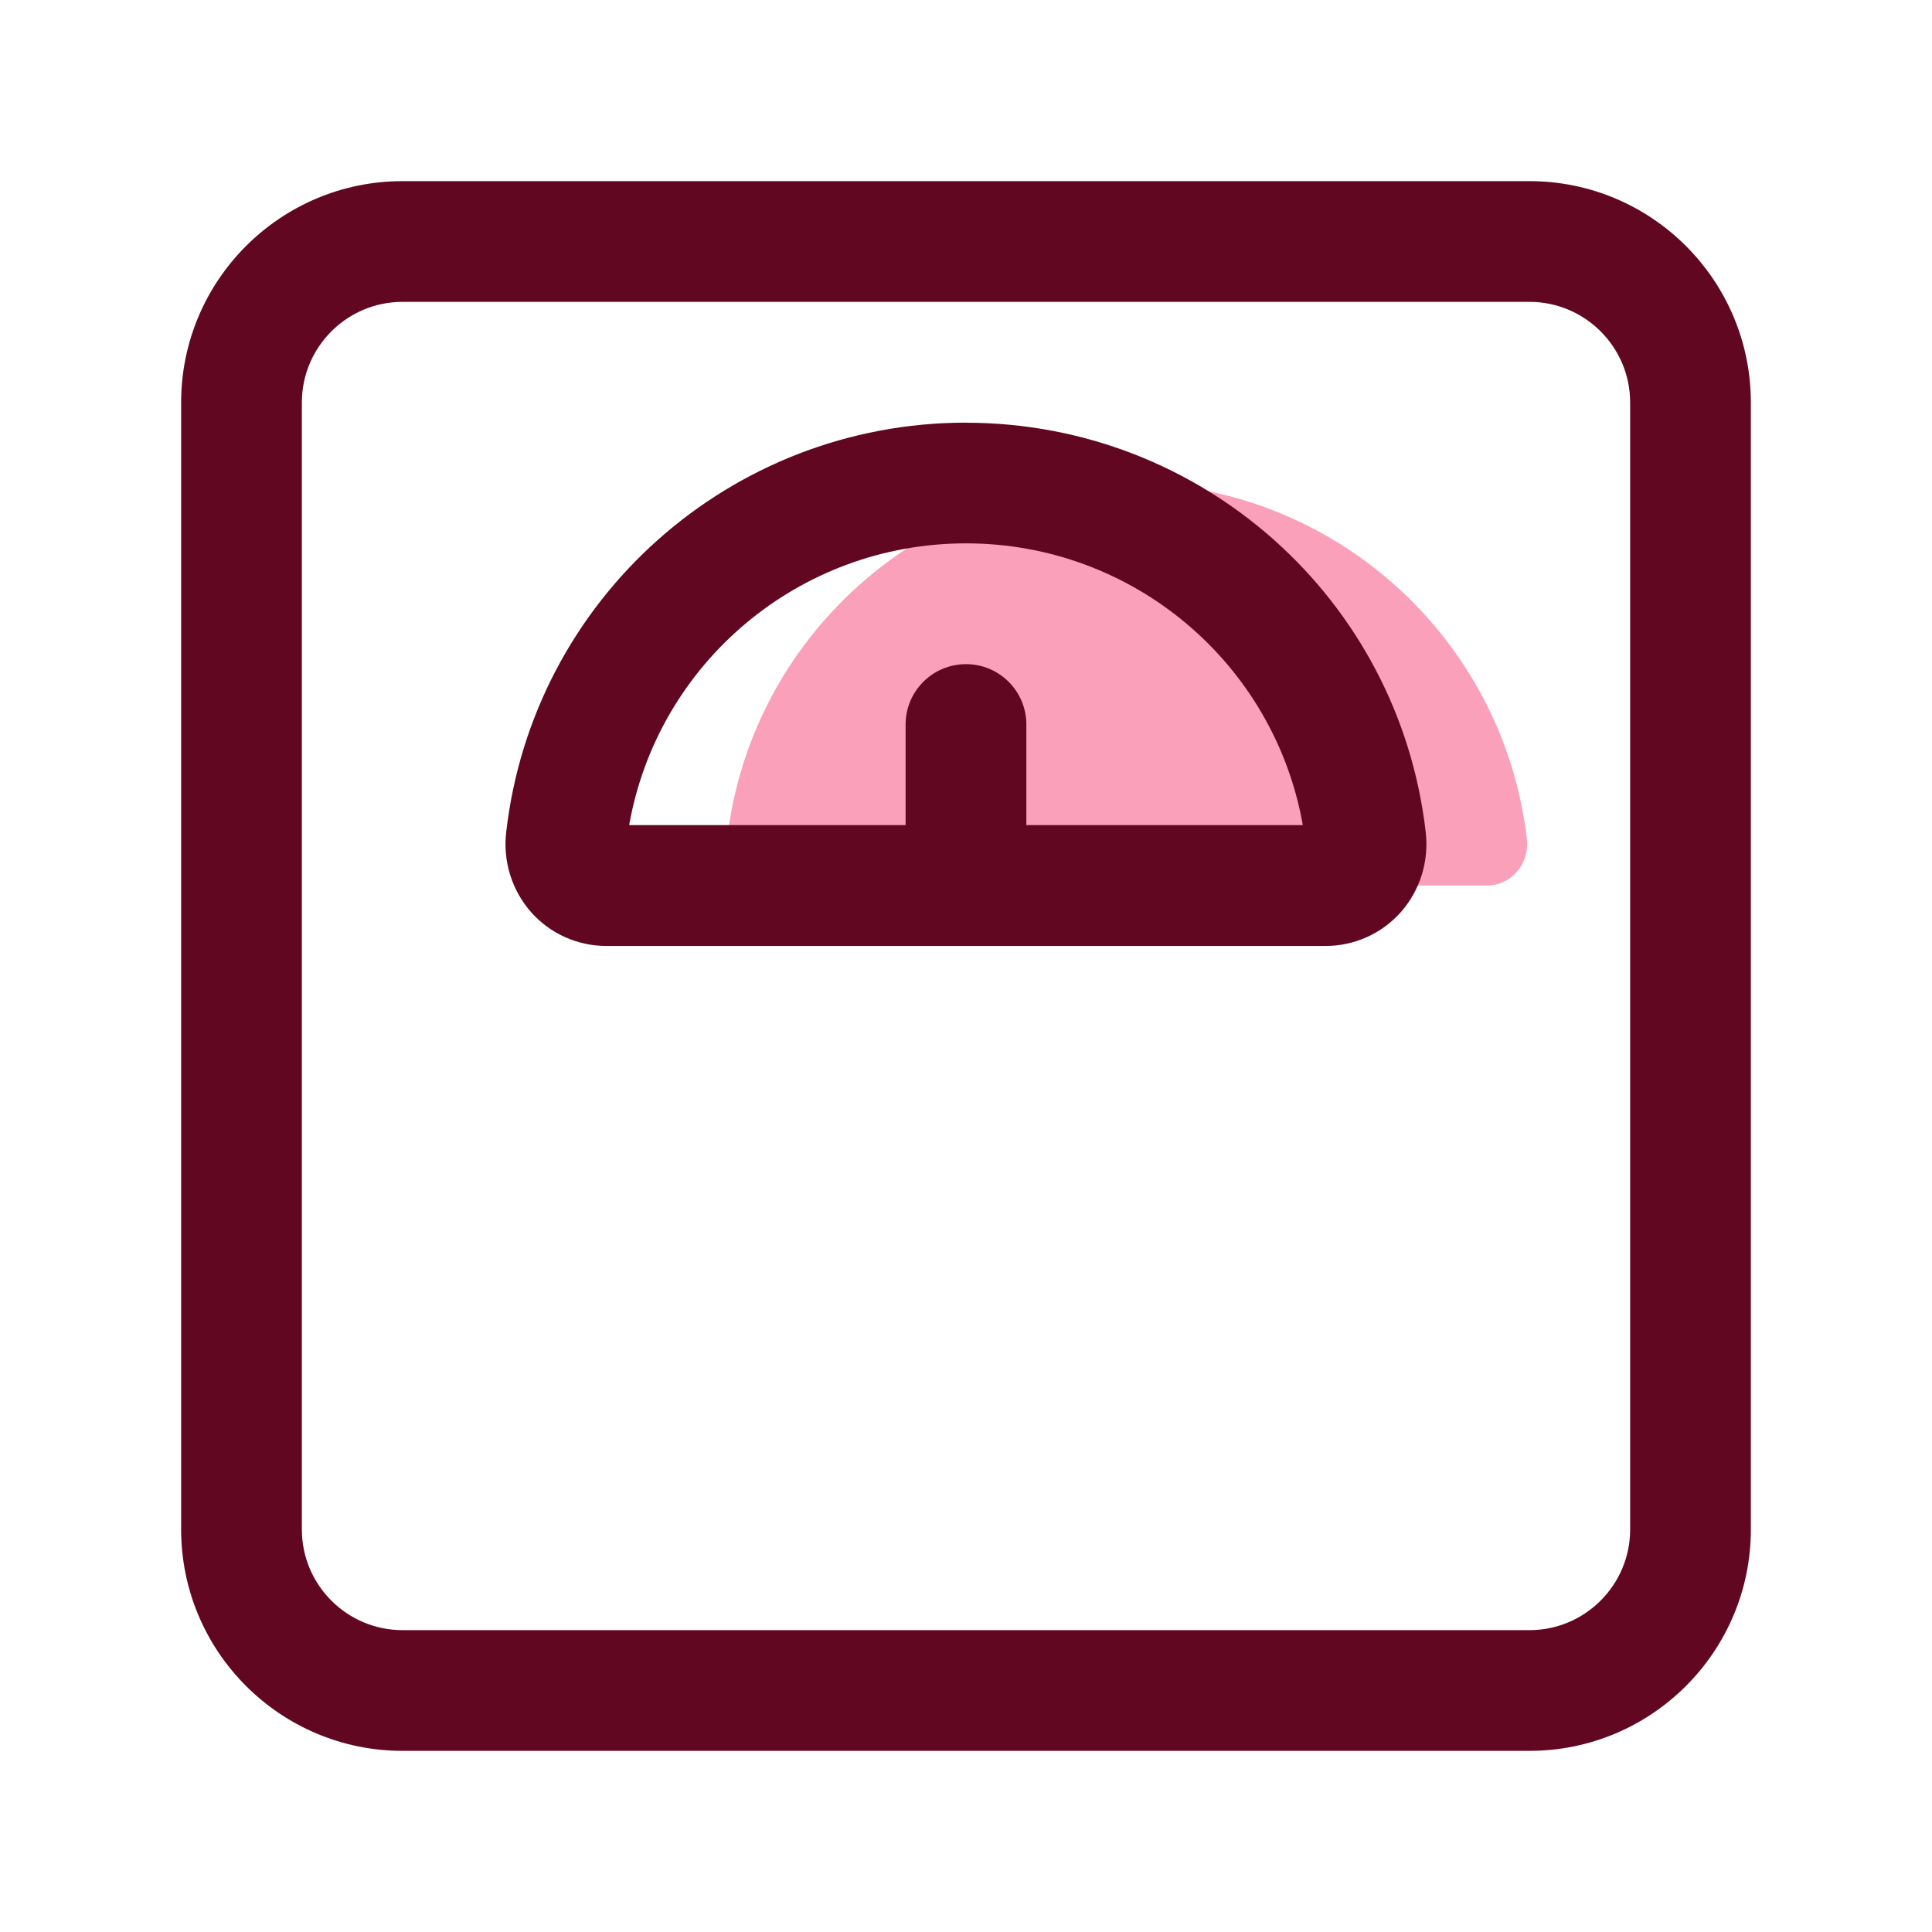
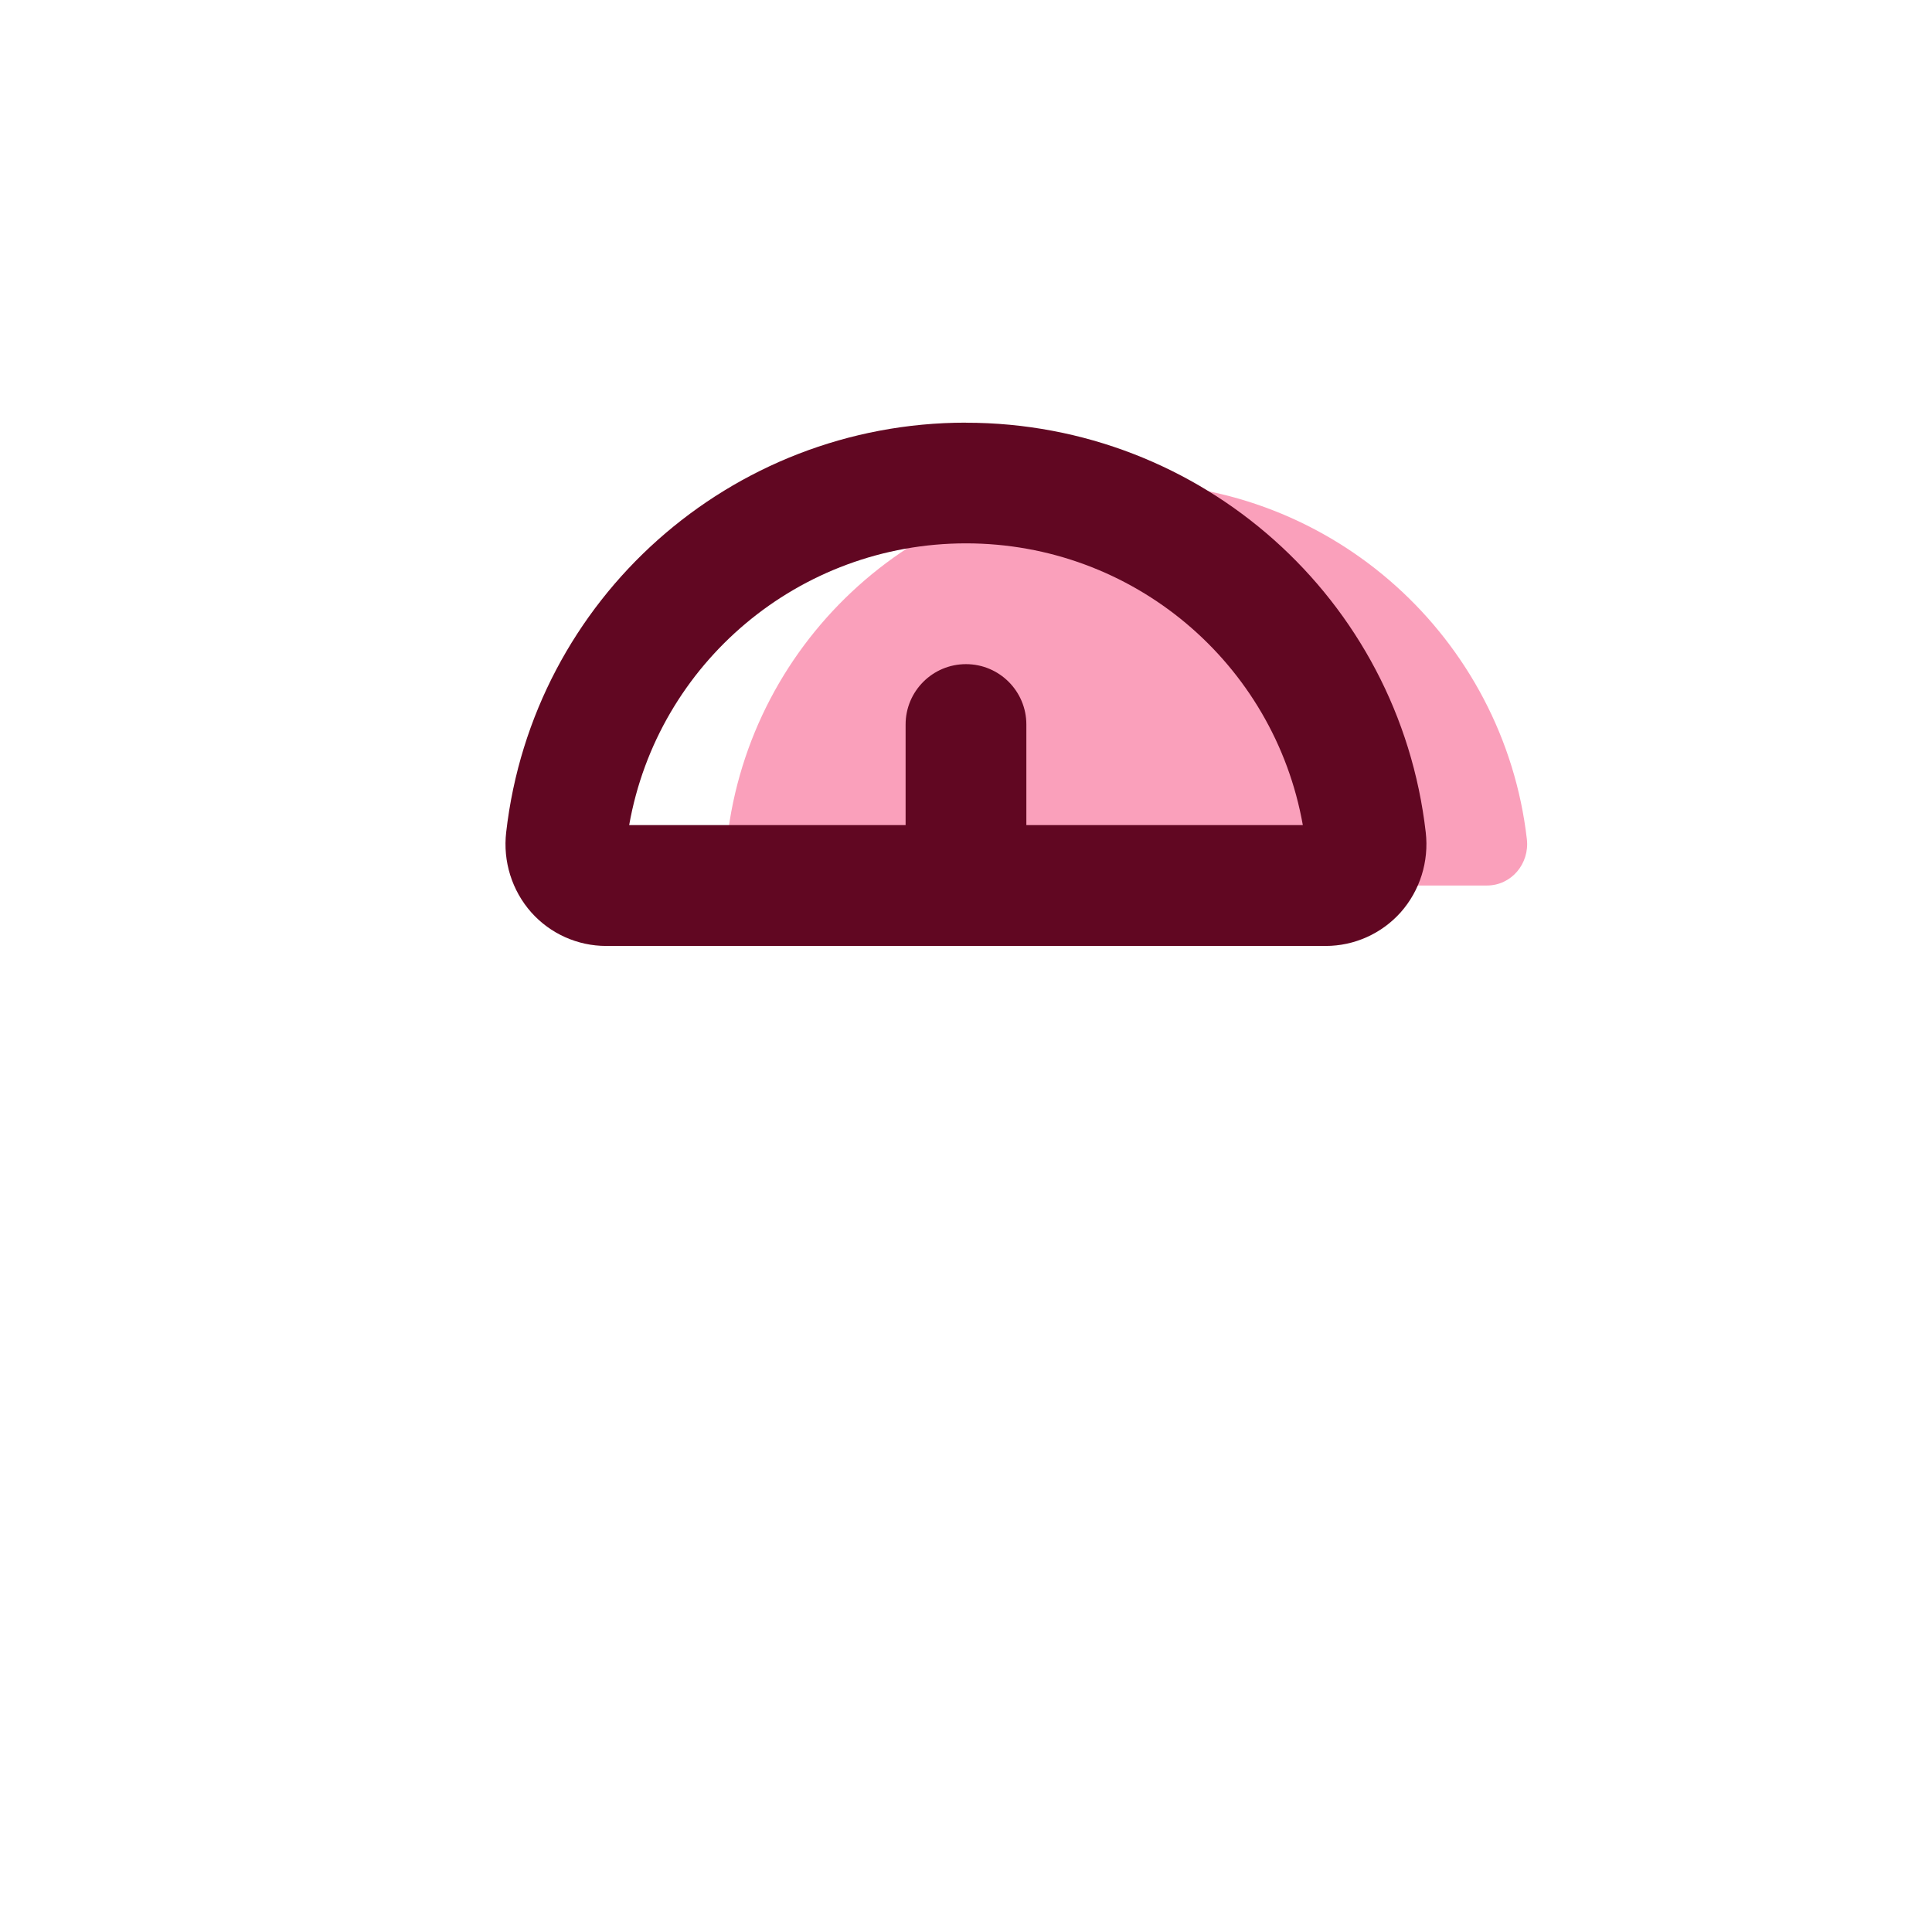
<svg xmlns="http://www.w3.org/2000/svg" width="50" height="50" viewBox="0 0 50 50" fill="none">
  <path d="M19.854 22.917C19.217 22.917 18.746 22.35 18.819 21.717C19.415 16.529 23.821 12.5 29.167 12.5C34.513 12.5 38.919 16.529 39.515 21.717C39.588 22.35 39.117 22.917 38.479 22.917H19.854Z" fill="#FAA0BB" />
-   <path d="M39.583 4.688H10.417C7.256 4.688 4.688 7.256 4.688 10.417V39.583C4.688 42.744 7.256 45.312 10.417 45.312H39.583C42.744 45.312 45.312 42.744 45.312 39.583V10.417C45.312 7.256 42.744 4.688 39.583 4.688ZM42.188 39.583C42.188 41.019 41.019 42.188 39.583 42.188H10.417C8.981 42.188 7.812 41.019 7.812 39.583V10.417C7.812 8.981 8.981 7.812 10.417 7.812H39.583C41.019 7.812 42.188 8.981 42.188 10.417V39.583Z" fill="#610722" />
  <path d="M25 10.938C18.908 10.938 13.791 15.496 13.1 21.538C13.012 22.292 13.25 23.05 13.75 23.613C14.242 24.165 14.948 24.481 15.687 24.481H34.31C35.048 24.481 35.754 24.165 36.248 23.613C36.748 23.05 36.985 22.294 36.898 21.54C36.206 15.496 31.089 10.94 24.998 10.94L25 10.938ZM26.562 21.354V18.75C26.562 17.887 25.862 17.188 25 17.188C24.137 17.188 23.437 17.887 23.437 18.75V21.354H16.283C17.023 17.16 20.679 14.062 25 14.062C29.321 14.062 32.973 17.16 33.717 21.354H26.562Z" fill="#610722" />
</svg>